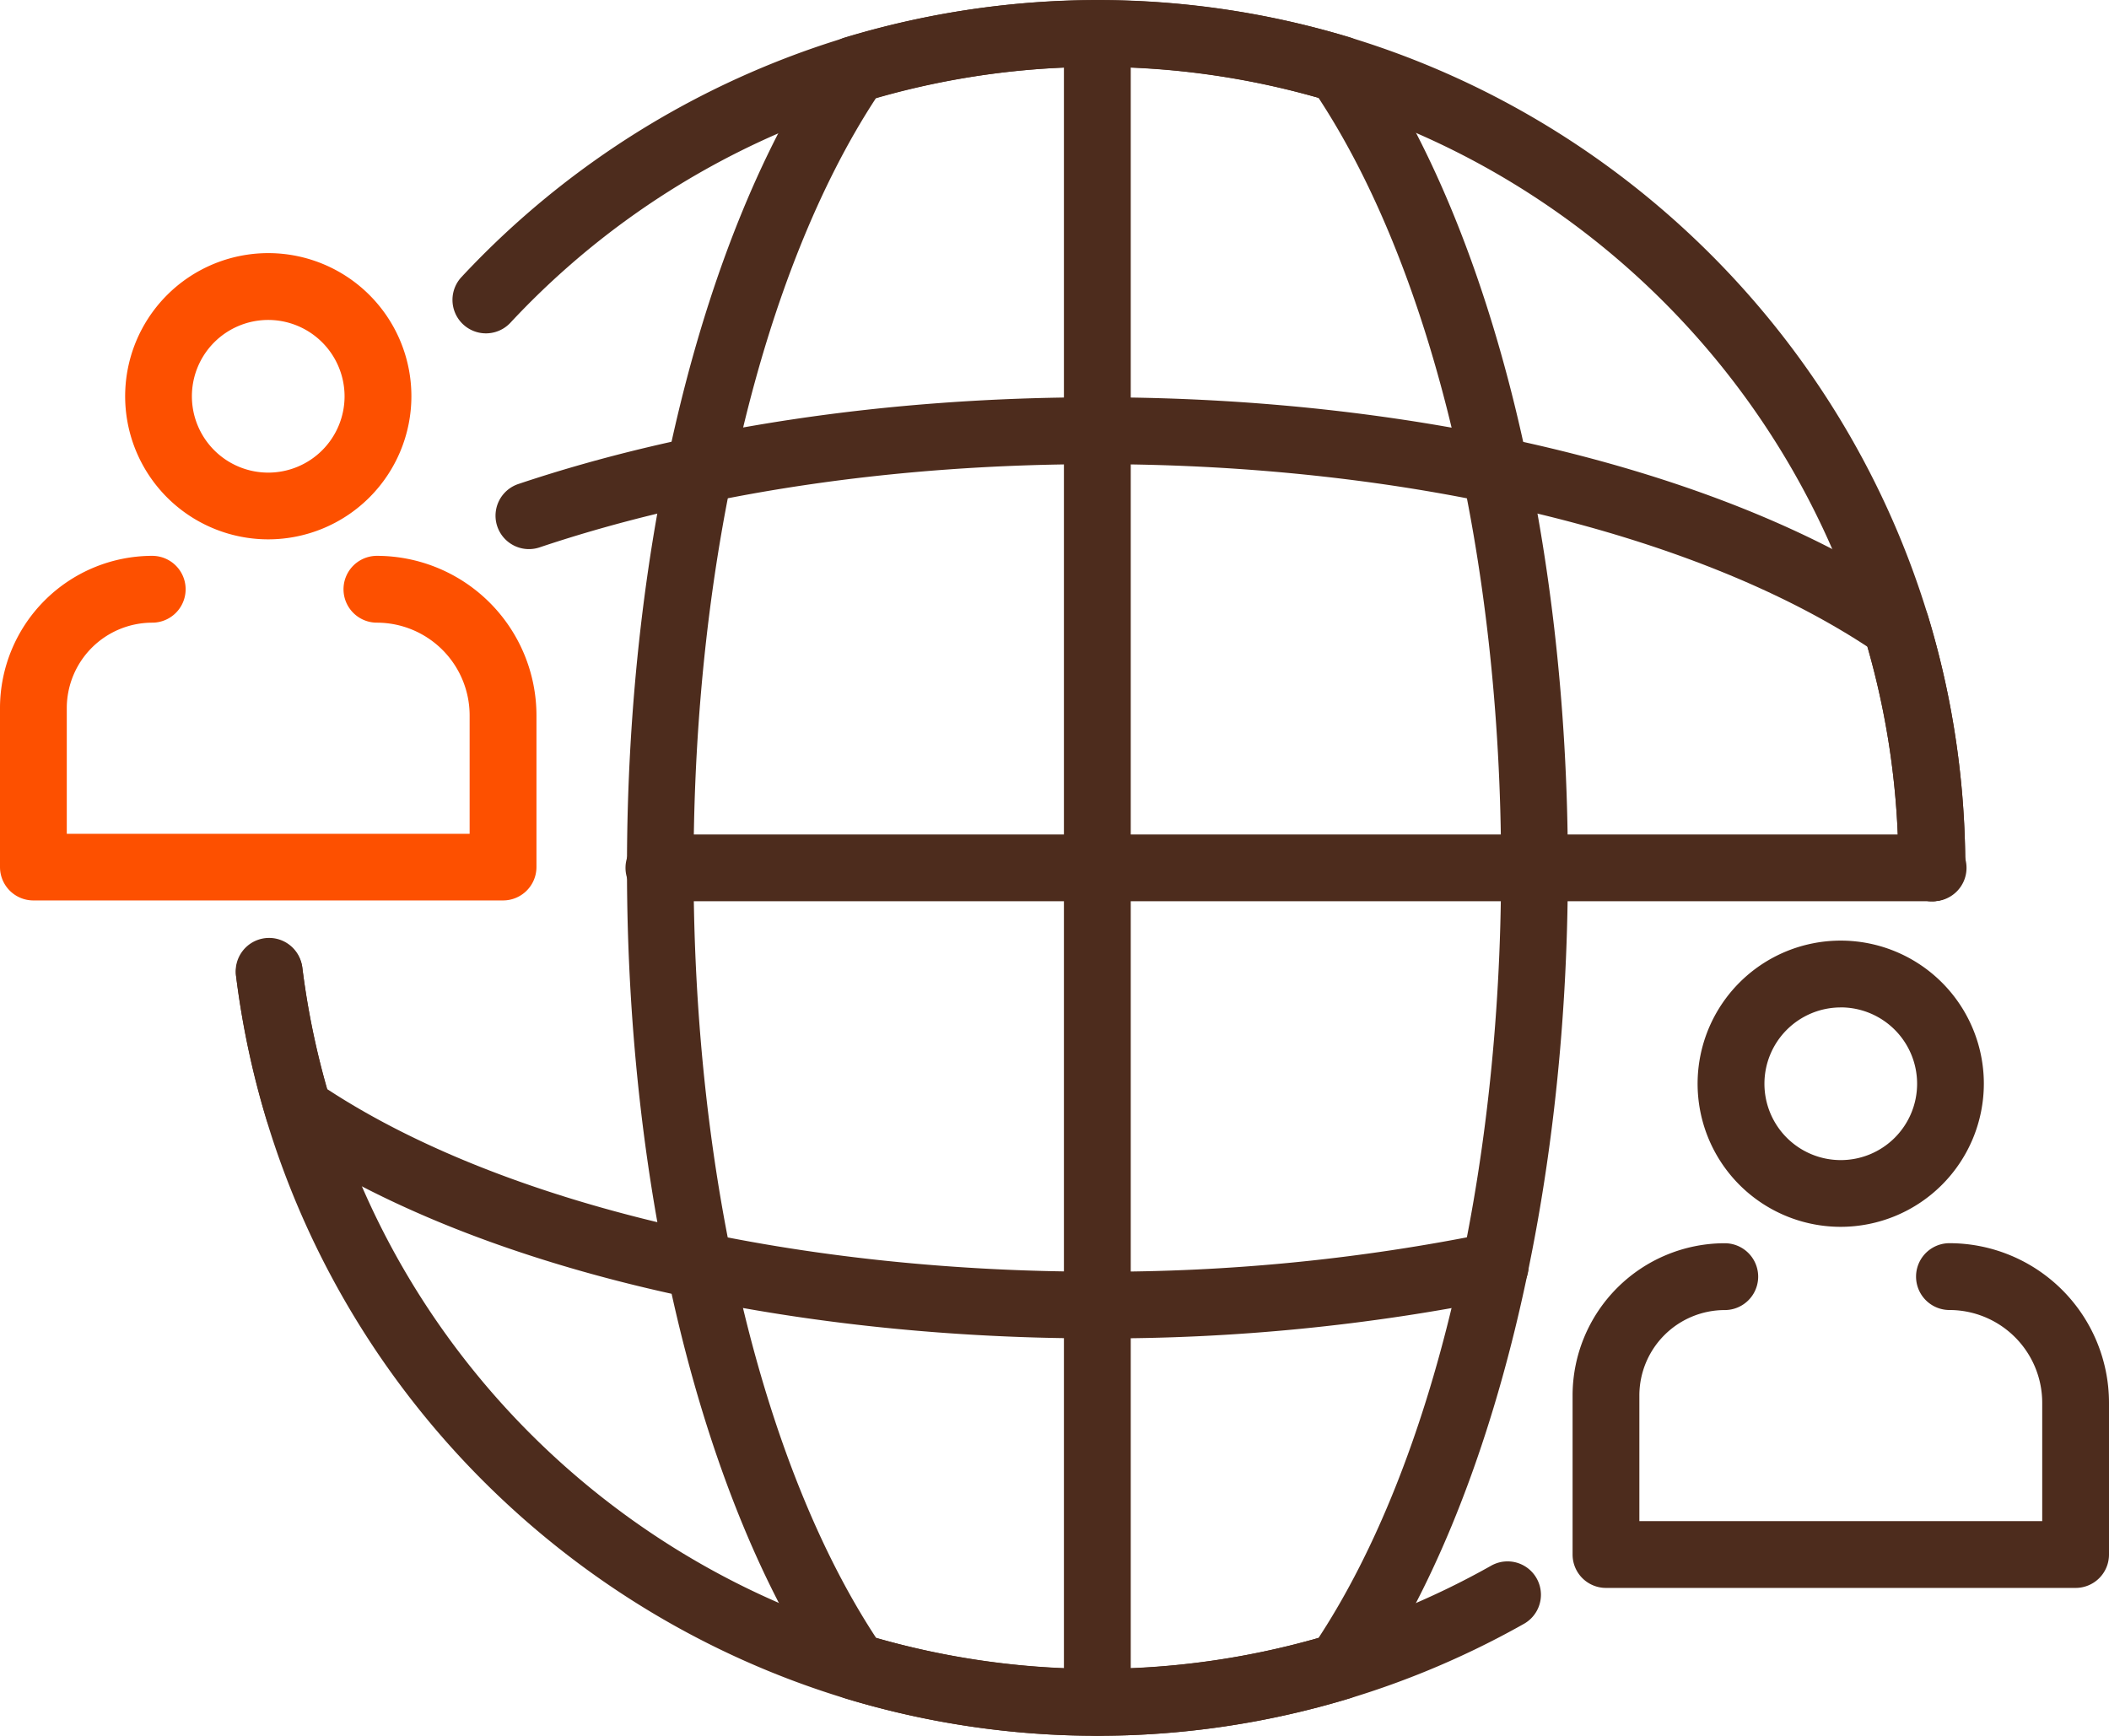
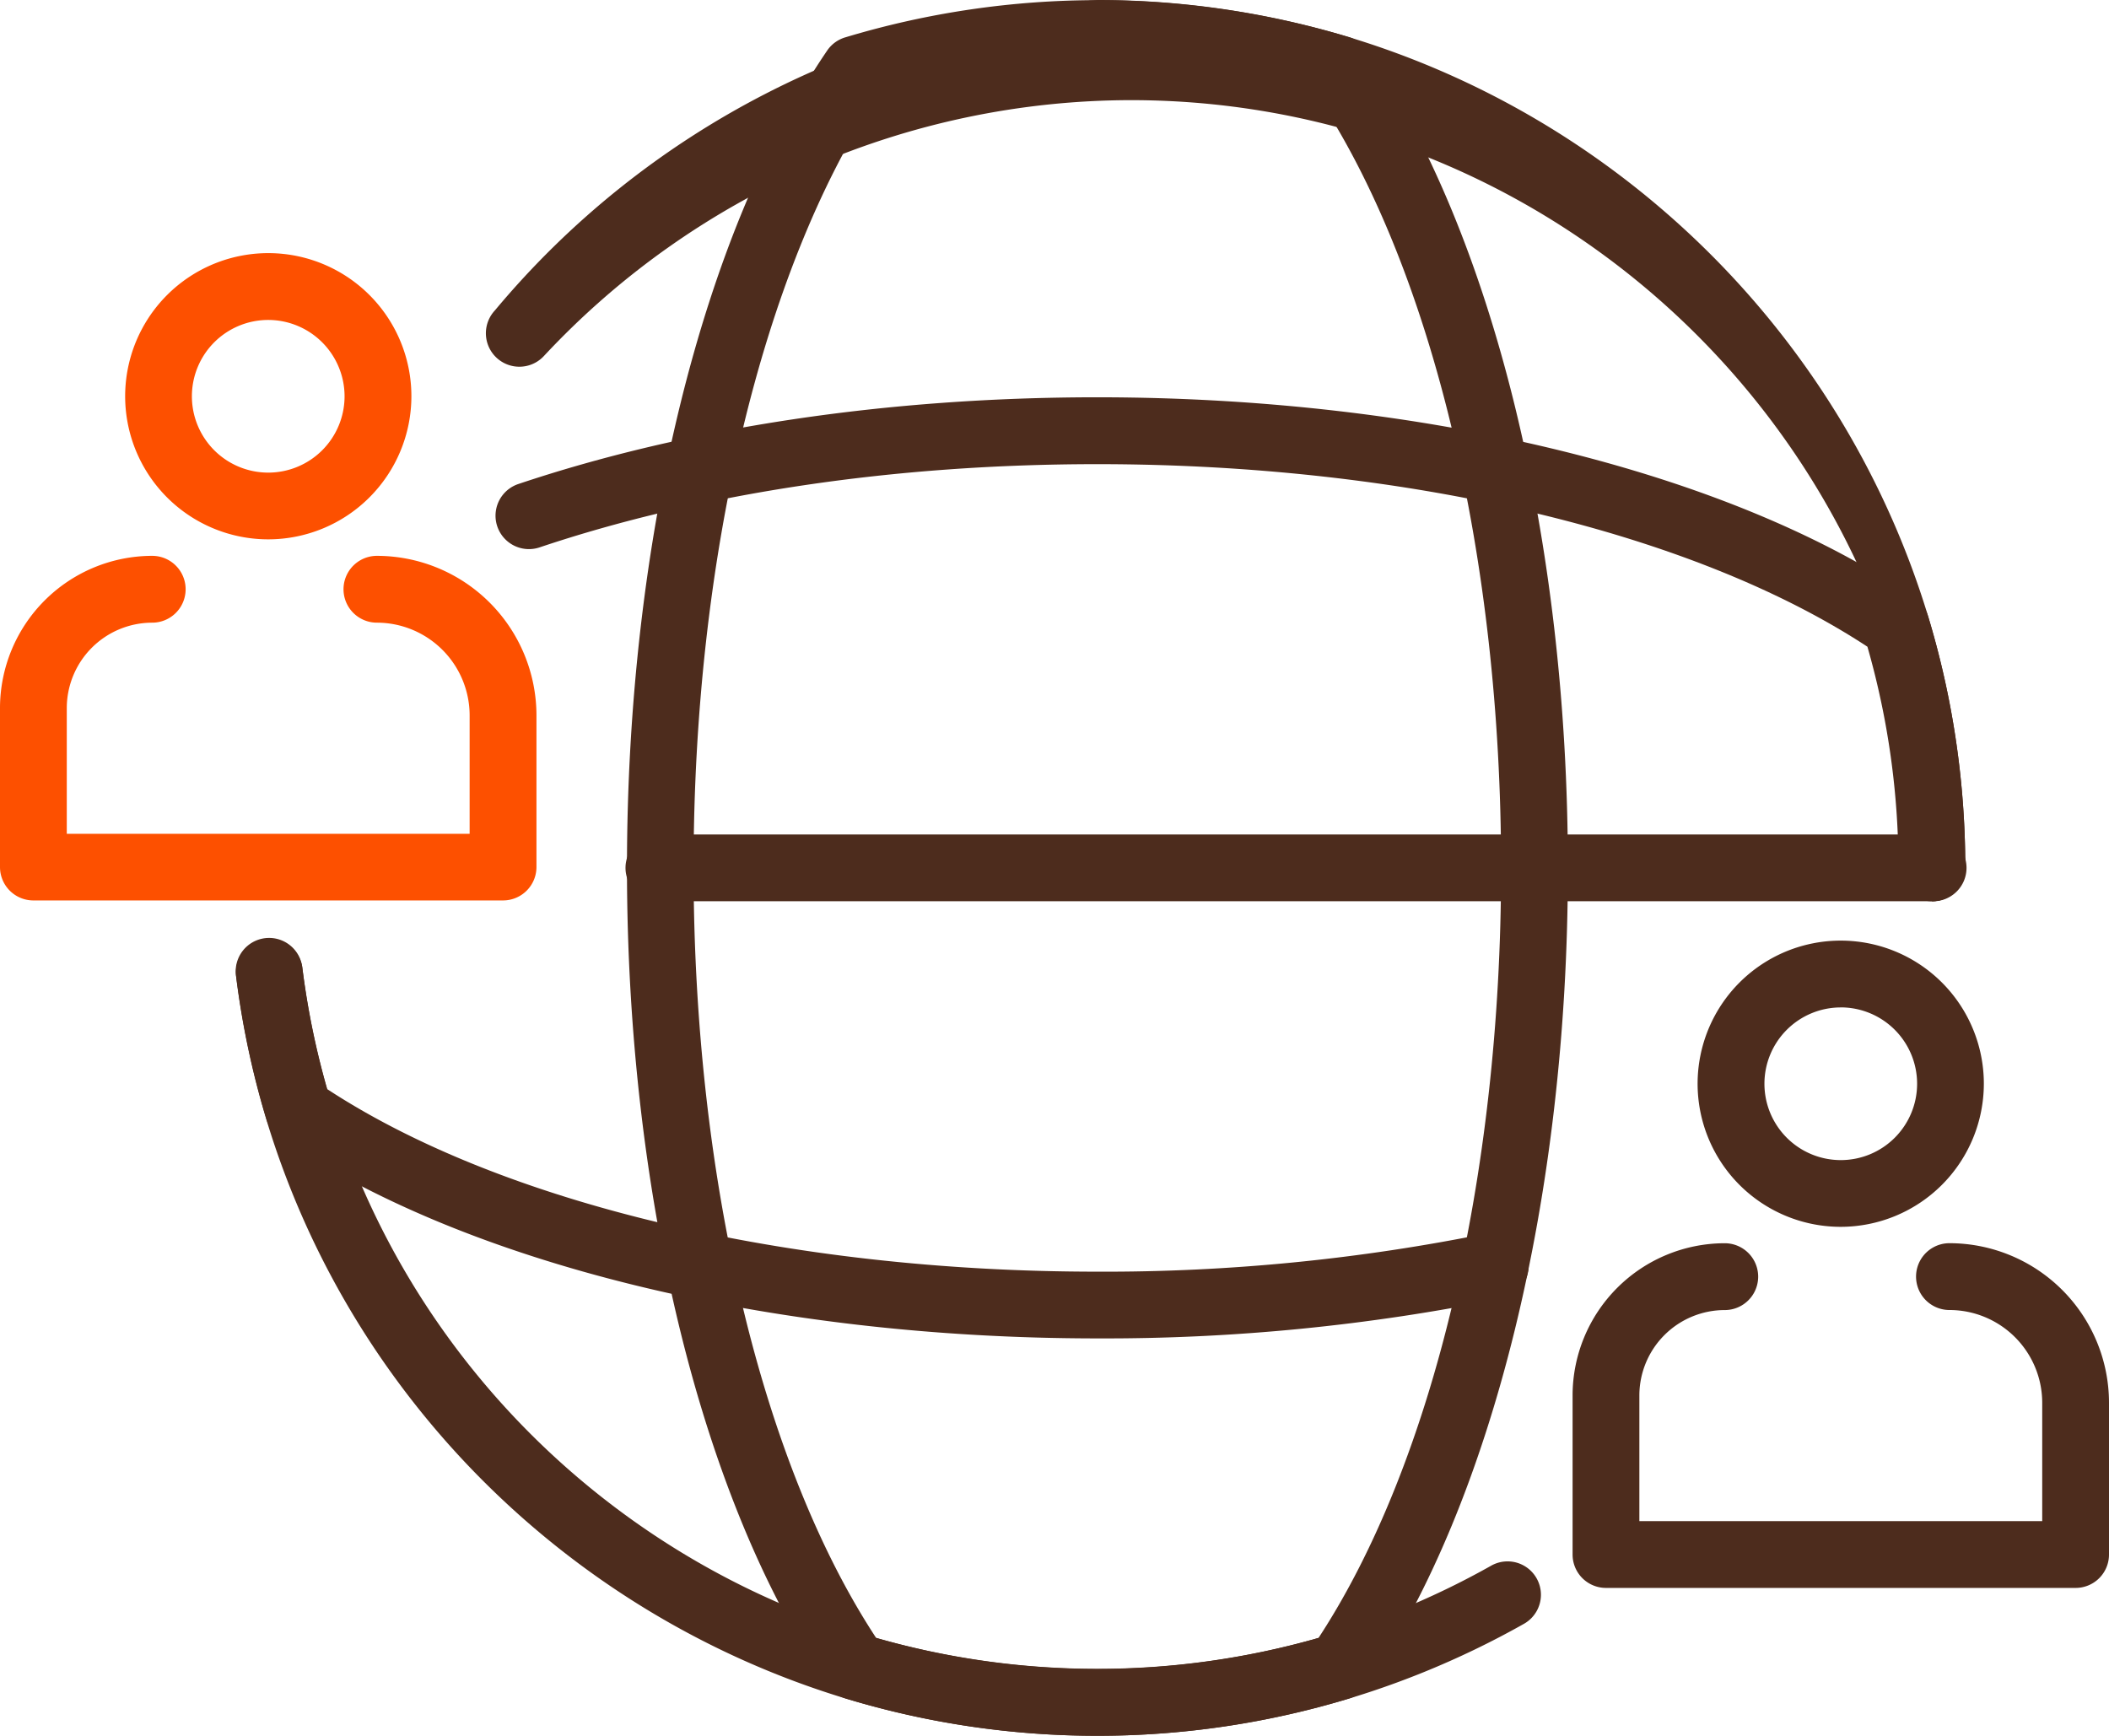
<svg xmlns="http://www.w3.org/2000/svg" id="Layer_1" data-name="Layer 1" viewBox="0 0 461.38 379.76">
  <defs>
    <style>.cls-1{fill:#fd5000;}.cls-2{fill:#4d2c1d;}</style>
  </defs>
  <path class="cls-1" d="M78.68,178A31.31,31.31,0,1,1,110,146.72,31.34,31.34,0,0,1,78.68,178Zm0-48a16.7,16.7,0,1,0,16.7,16.7A16.72,16.72,0,0,0,78.68,130Z" transform="translate(-20 -60)" />
  <path class="cls-1" d="M130.05,257H27.31a7.3,7.3,0,0,1-7.31-7.3V214.91a33.34,33.34,0,0,1,33.3-33.3,7.31,7.31,0,1,1,0,14.62,18.71,18.71,0,0,0-18.69,18.68v27.51h88.13V216.51a20.31,20.31,0,0,0-20.28-20.28,7.31,7.31,0,0,1,0-14.62,34.94,34.94,0,0,1,34.9,34.9v33.22A7.31,7.31,0,0,1,130.05,257Z" transform="translate(-20 -60)" />
  <path class="cls-2" d="M422.7,328.41A31.31,31.31,0,1,1,454,297.1,31.34,31.34,0,0,1,422.7,328.41Zm0-48a16.7,16.7,0,1,0,16.7,16.7A16.71,16.71,0,0,0,422.7,280.4Z" transform="translate(-20 -60)" />
  <path class="cls-2" d="M474.07,407.41H371.33a7.3,7.3,0,0,1-7.3-7.3V365.29A33.33,33.33,0,0,1,397.32,332a7.31,7.31,0,0,1,0,14.62,18.7,18.7,0,0,0-18.68,18.68V392.8h88.13V366.89a20.31,20.31,0,0,0-20.29-20.28,7.31,7.31,0,0,1,0-14.62,34.94,34.94,0,0,1,34.9,34.9v33.22A7.3,7.3,0,0,1,474.07,407.41Z" transform="translate(-20 -60)" />
-   <path class="cls-2" d="M442.63,257.18a7.3,7.3,0,0,1-7.31-7.3c0-96.64-78.62-175.27-175.26-175.27a175.87,175.87,0,0,0-128.4,56,7.31,7.31,0,0,1-10.7-10A190.54,190.54,0,0,1,260.06,60c104.7,0,189.88,85.18,189.88,189.88A7.3,7.3,0,0,1,442.63,257.18Z" transform="translate(-20 -60)" />
+   <path class="cls-2" d="M442.63,257.18c0-96.64-78.62-175.27-175.26-175.27a175.87,175.87,0,0,0-128.4,56,7.31,7.31,0,0,1-10.7-10A190.54,190.54,0,0,1,260.06,60c104.7,0,189.88,85.18,189.88,189.88A7.3,7.3,0,0,1,442.63,257.18Z" transform="translate(-20 -60)" />
  <path class="cls-2" d="M260.06,439.76c-95.58,0-176.58-71.41-188.41-166.11a7.31,7.31,0,1,1,14.5-1.81c10.92,87.4,85.69,153.31,173.91,153.31a175.37,175.37,0,0,0,86.15-22.6,7.3,7.3,0,0,1,7.19,12.71A189.87,189.87,0,0,1,260.06,439.76Z" transform="translate(-20 -60)" />
  <path class="cls-2" d="M260.06,439.76A189.61,189.61,0,0,1,205,431.6a7.26,7.26,0,0,1-3.92-2.87c-27.5-40.25-43.92-107.11-43.92-178.85S173.53,111.28,201,71A7.31,7.31,0,0,1,205,68.15a191.19,191.19,0,0,1,110.22,0A7.29,7.29,0,0,1,319.08,71C346.58,111.28,363,178.14,363,249.88s-16.42,138.6-43.92,178.85a7.24,7.24,0,0,1-3.91,2.87A189.71,189.71,0,0,1,260.06,439.76Zm-48.39-21.41a176.45,176.45,0,0,0,96.78,0c25-38.15,39.94-100.84,39.94-168.47s-14.9-130.32-39.94-168.47a176.36,176.36,0,0,0-96.78,0c-25,38.15-39.94,100.84-39.94,168.47S186.62,380.2,211.67,418.35Z" transform="translate(-20 -60)" />
-   <path class="cls-2" d="M260.06,439.76a7.31,7.31,0,0,1-7.31-7.31V67.31a7.31,7.31,0,0,1,14.62,0V432.45A7.31,7.31,0,0,1,260.06,439.76Z" transform="translate(-20 -60)" />
  <path class="cls-2" d="M442.63,257.18H164.42a7.31,7.31,0,1,1,0-14.61H442.63a7.31,7.31,0,1,1,0,14.61Z" transform="translate(-20 -60)" />
  <path class="cls-2" d="M442.63,257.18a7.3,7.3,0,0,1-7.31-7.3,175.26,175.26,0,0,0-6.79-48.39c-38.15-25.05-100.84-39.94-168.47-39.94-44.38,0-86.59,6.3-122.09,18.23a7.31,7.31,0,0,1-4.65-13.86c37-12.42,80.8-19,126.74-19,71.73,0,138.59,16.41,178.85,43.91a7.26,7.26,0,0,1,2.87,3.92,189.85,189.85,0,0,1,8.16,55.11A7.3,7.3,0,0,1,442.63,257.18Z" transform="translate(-20 -60)" />
  <path class="cls-2" d="M260.06,352.82c-71.74,0-138.6-16.42-178.86-43.92A7.32,7.32,0,0,1,78.33,305a190.38,190.38,0,0,1-6.66-31.34,7.3,7.3,0,1,1,14.49-1.82,176.38,176.38,0,0,0,5.42,26.44c38.16,25,100.85,39.94,168.48,39.94a421.1,421.1,0,0,0,85.55-8.44,7.31,7.31,0,0,1,3,14.31A436.08,436.08,0,0,1,260.06,352.82Z" transform="translate(-20 -60)" />
</svg>